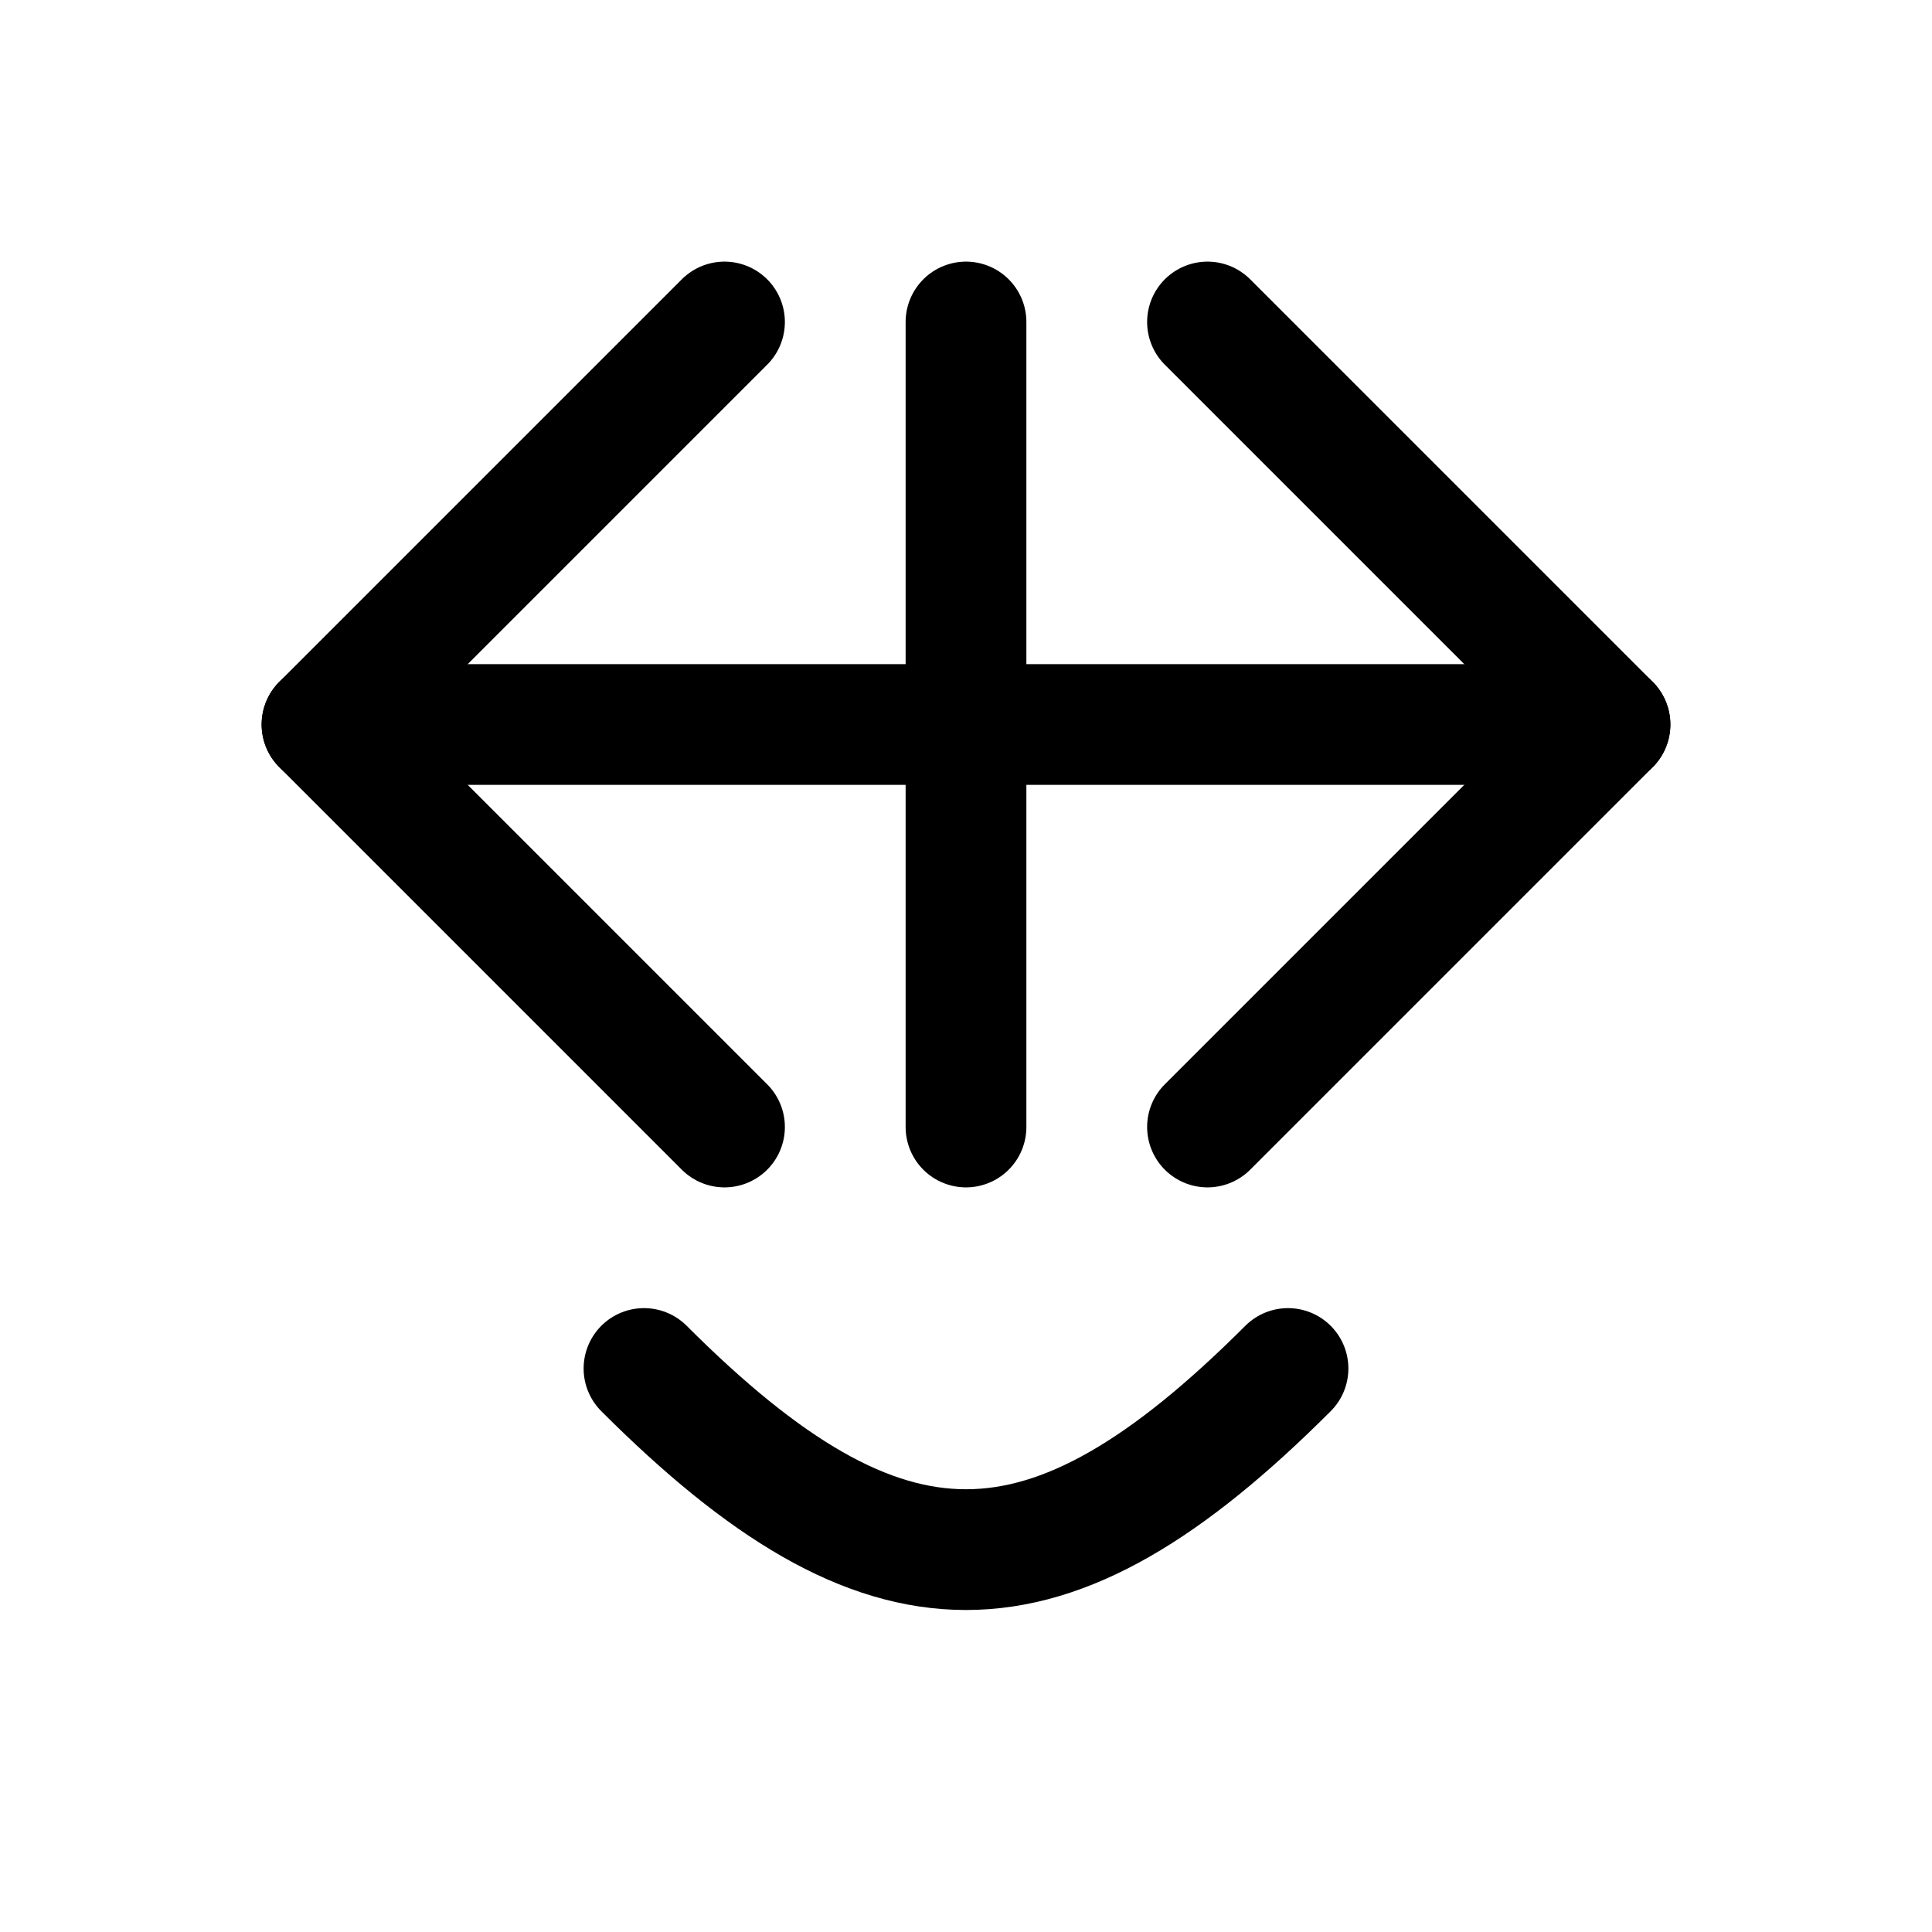
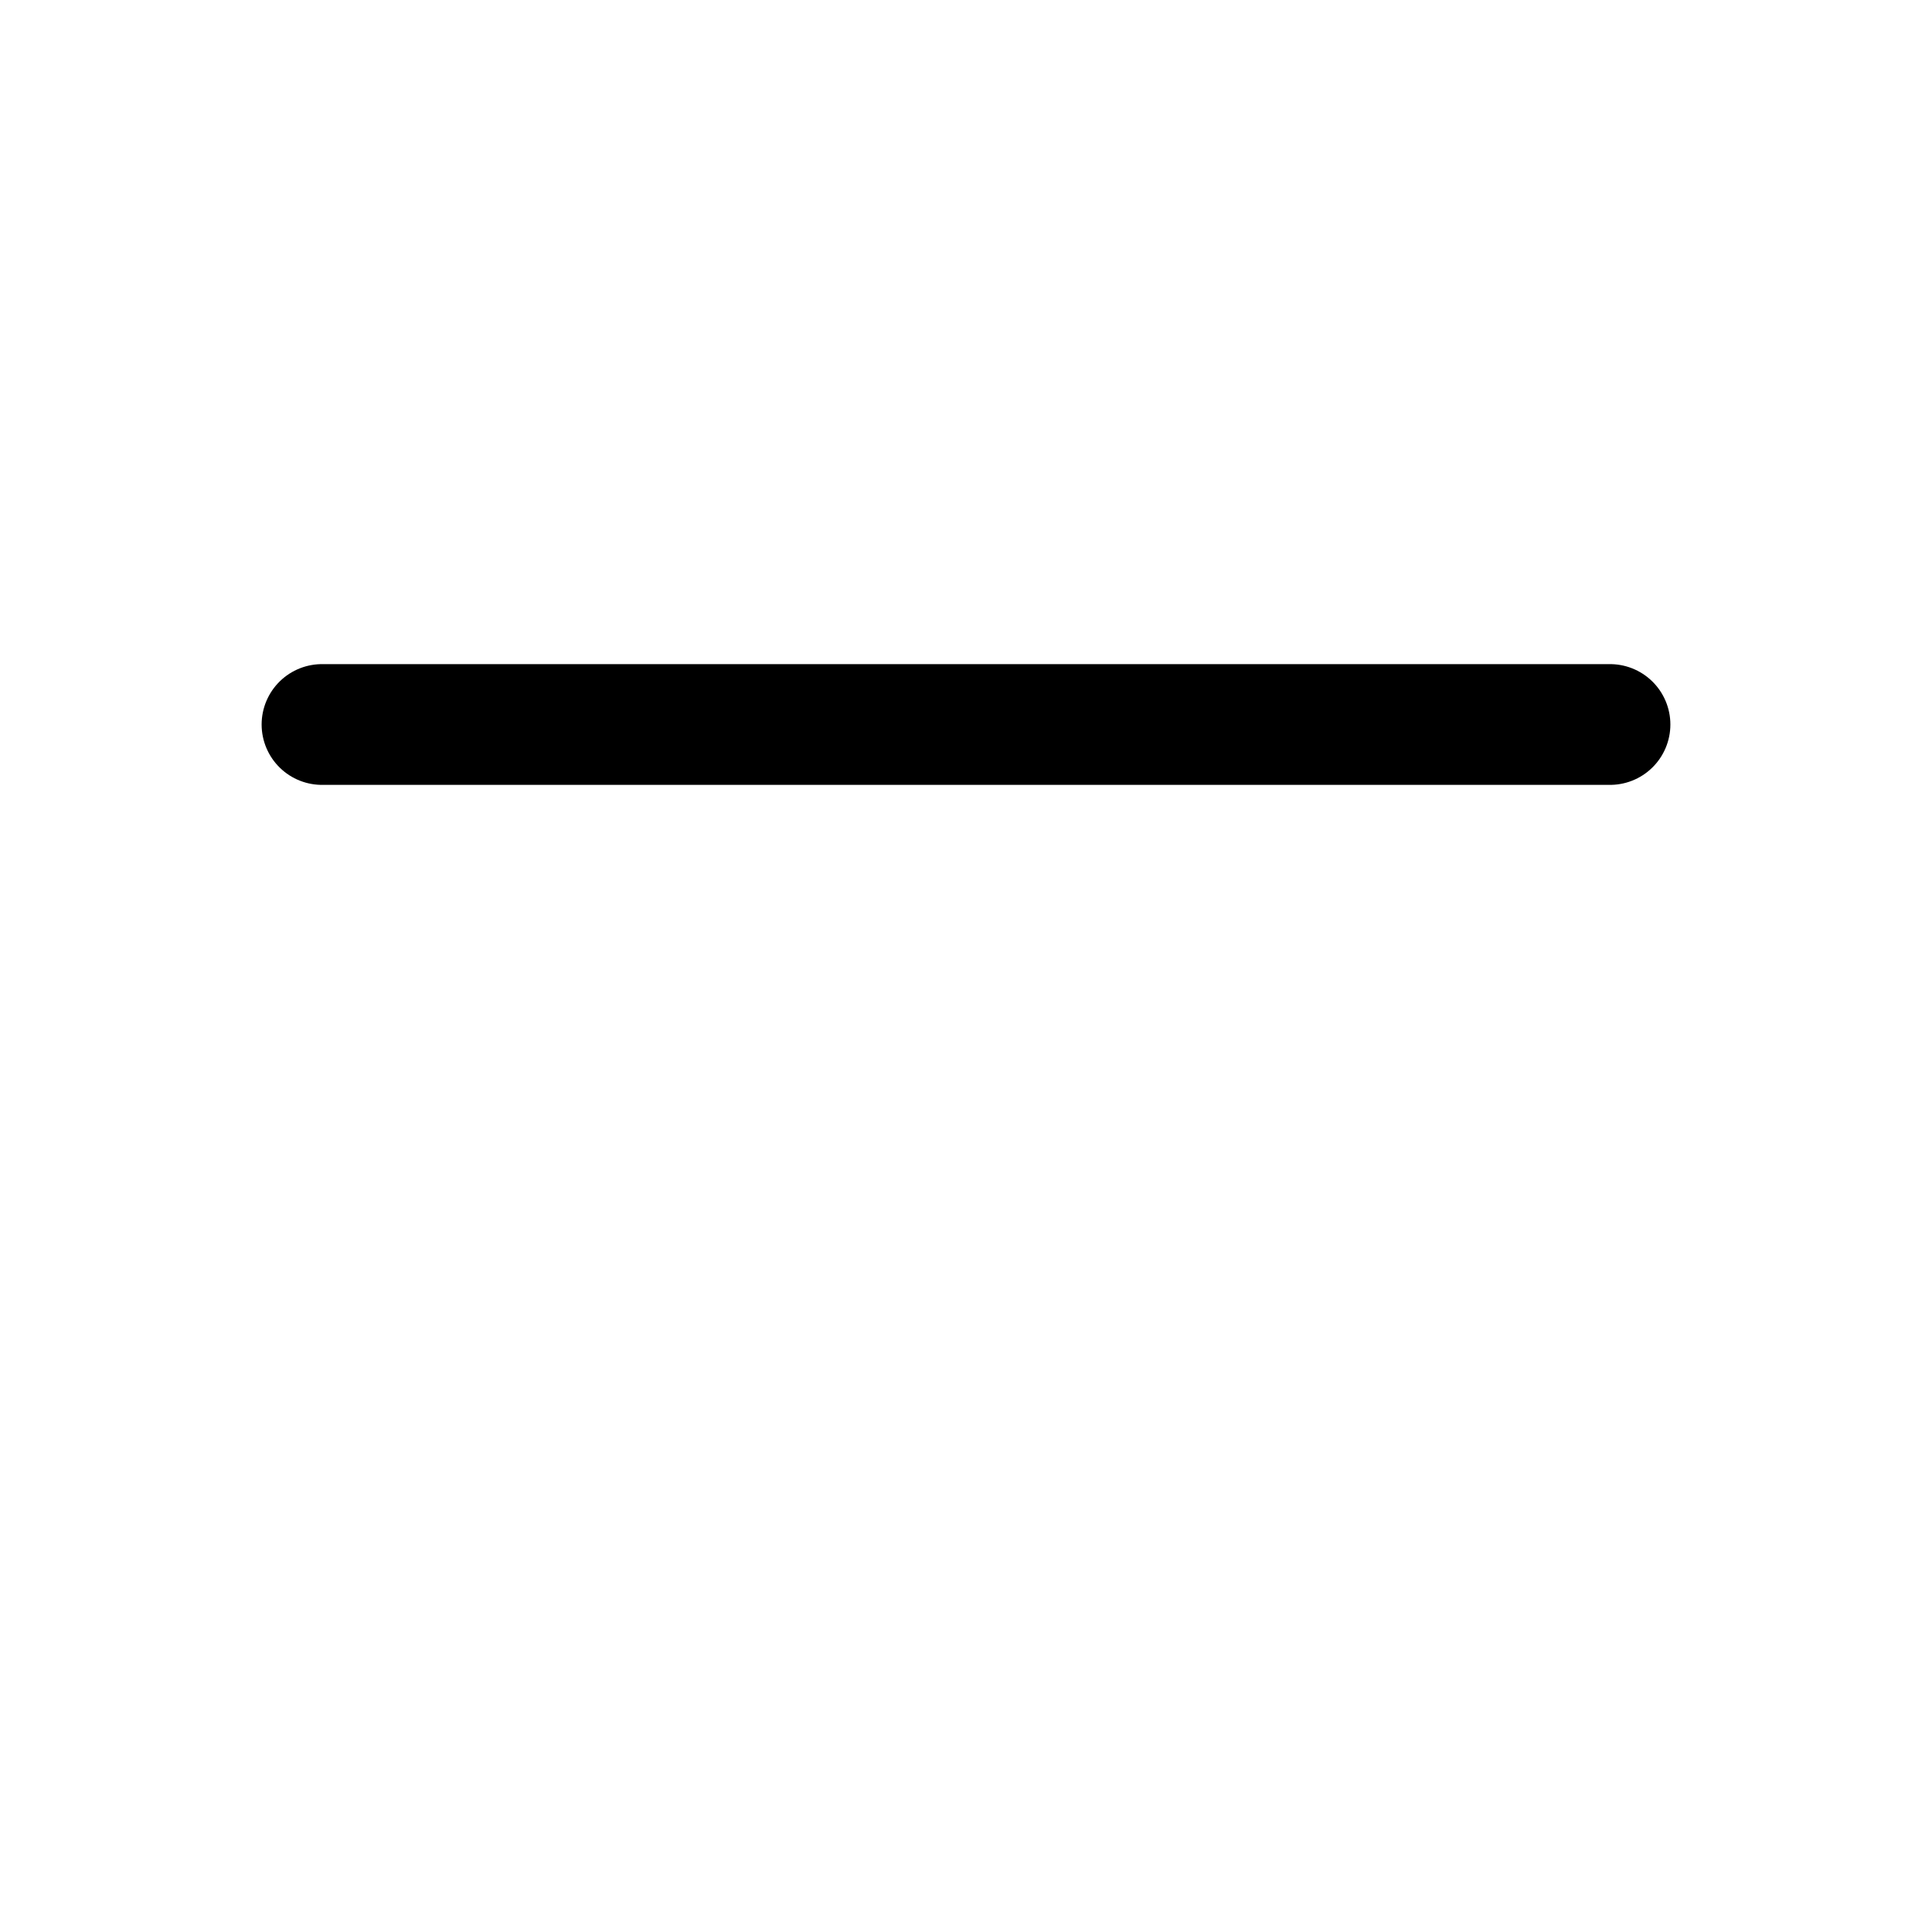
<svg xmlns="http://www.w3.org/2000/svg" width="24" height="24" viewBox="0 0 24 24" fill="none">
-   <path d="M9 14L4 9L9 4" stroke="currentColor" stroke-width="1.5" stroke-linecap="round" stroke-linejoin="round" />
-   <path d="M15 14L20 9L15 4" stroke="currentColor" stroke-width="1.5" stroke-linecap="round" stroke-linejoin="round" />
-   <path d="M12 4V14" stroke="currentColor" stroke-width="1.5" stroke-linecap="round" stroke-linejoin="round" />
  <path d="M4 9H20" stroke="currentColor" stroke-width="1.5" stroke-linecap="round" stroke-linejoin="round" />
-   <path d="M8 17C11 20 13 20 16 17" stroke="currentColor" stroke-width="1.5" stroke-linecap="round" stroke-linejoin="round" />
</svg>